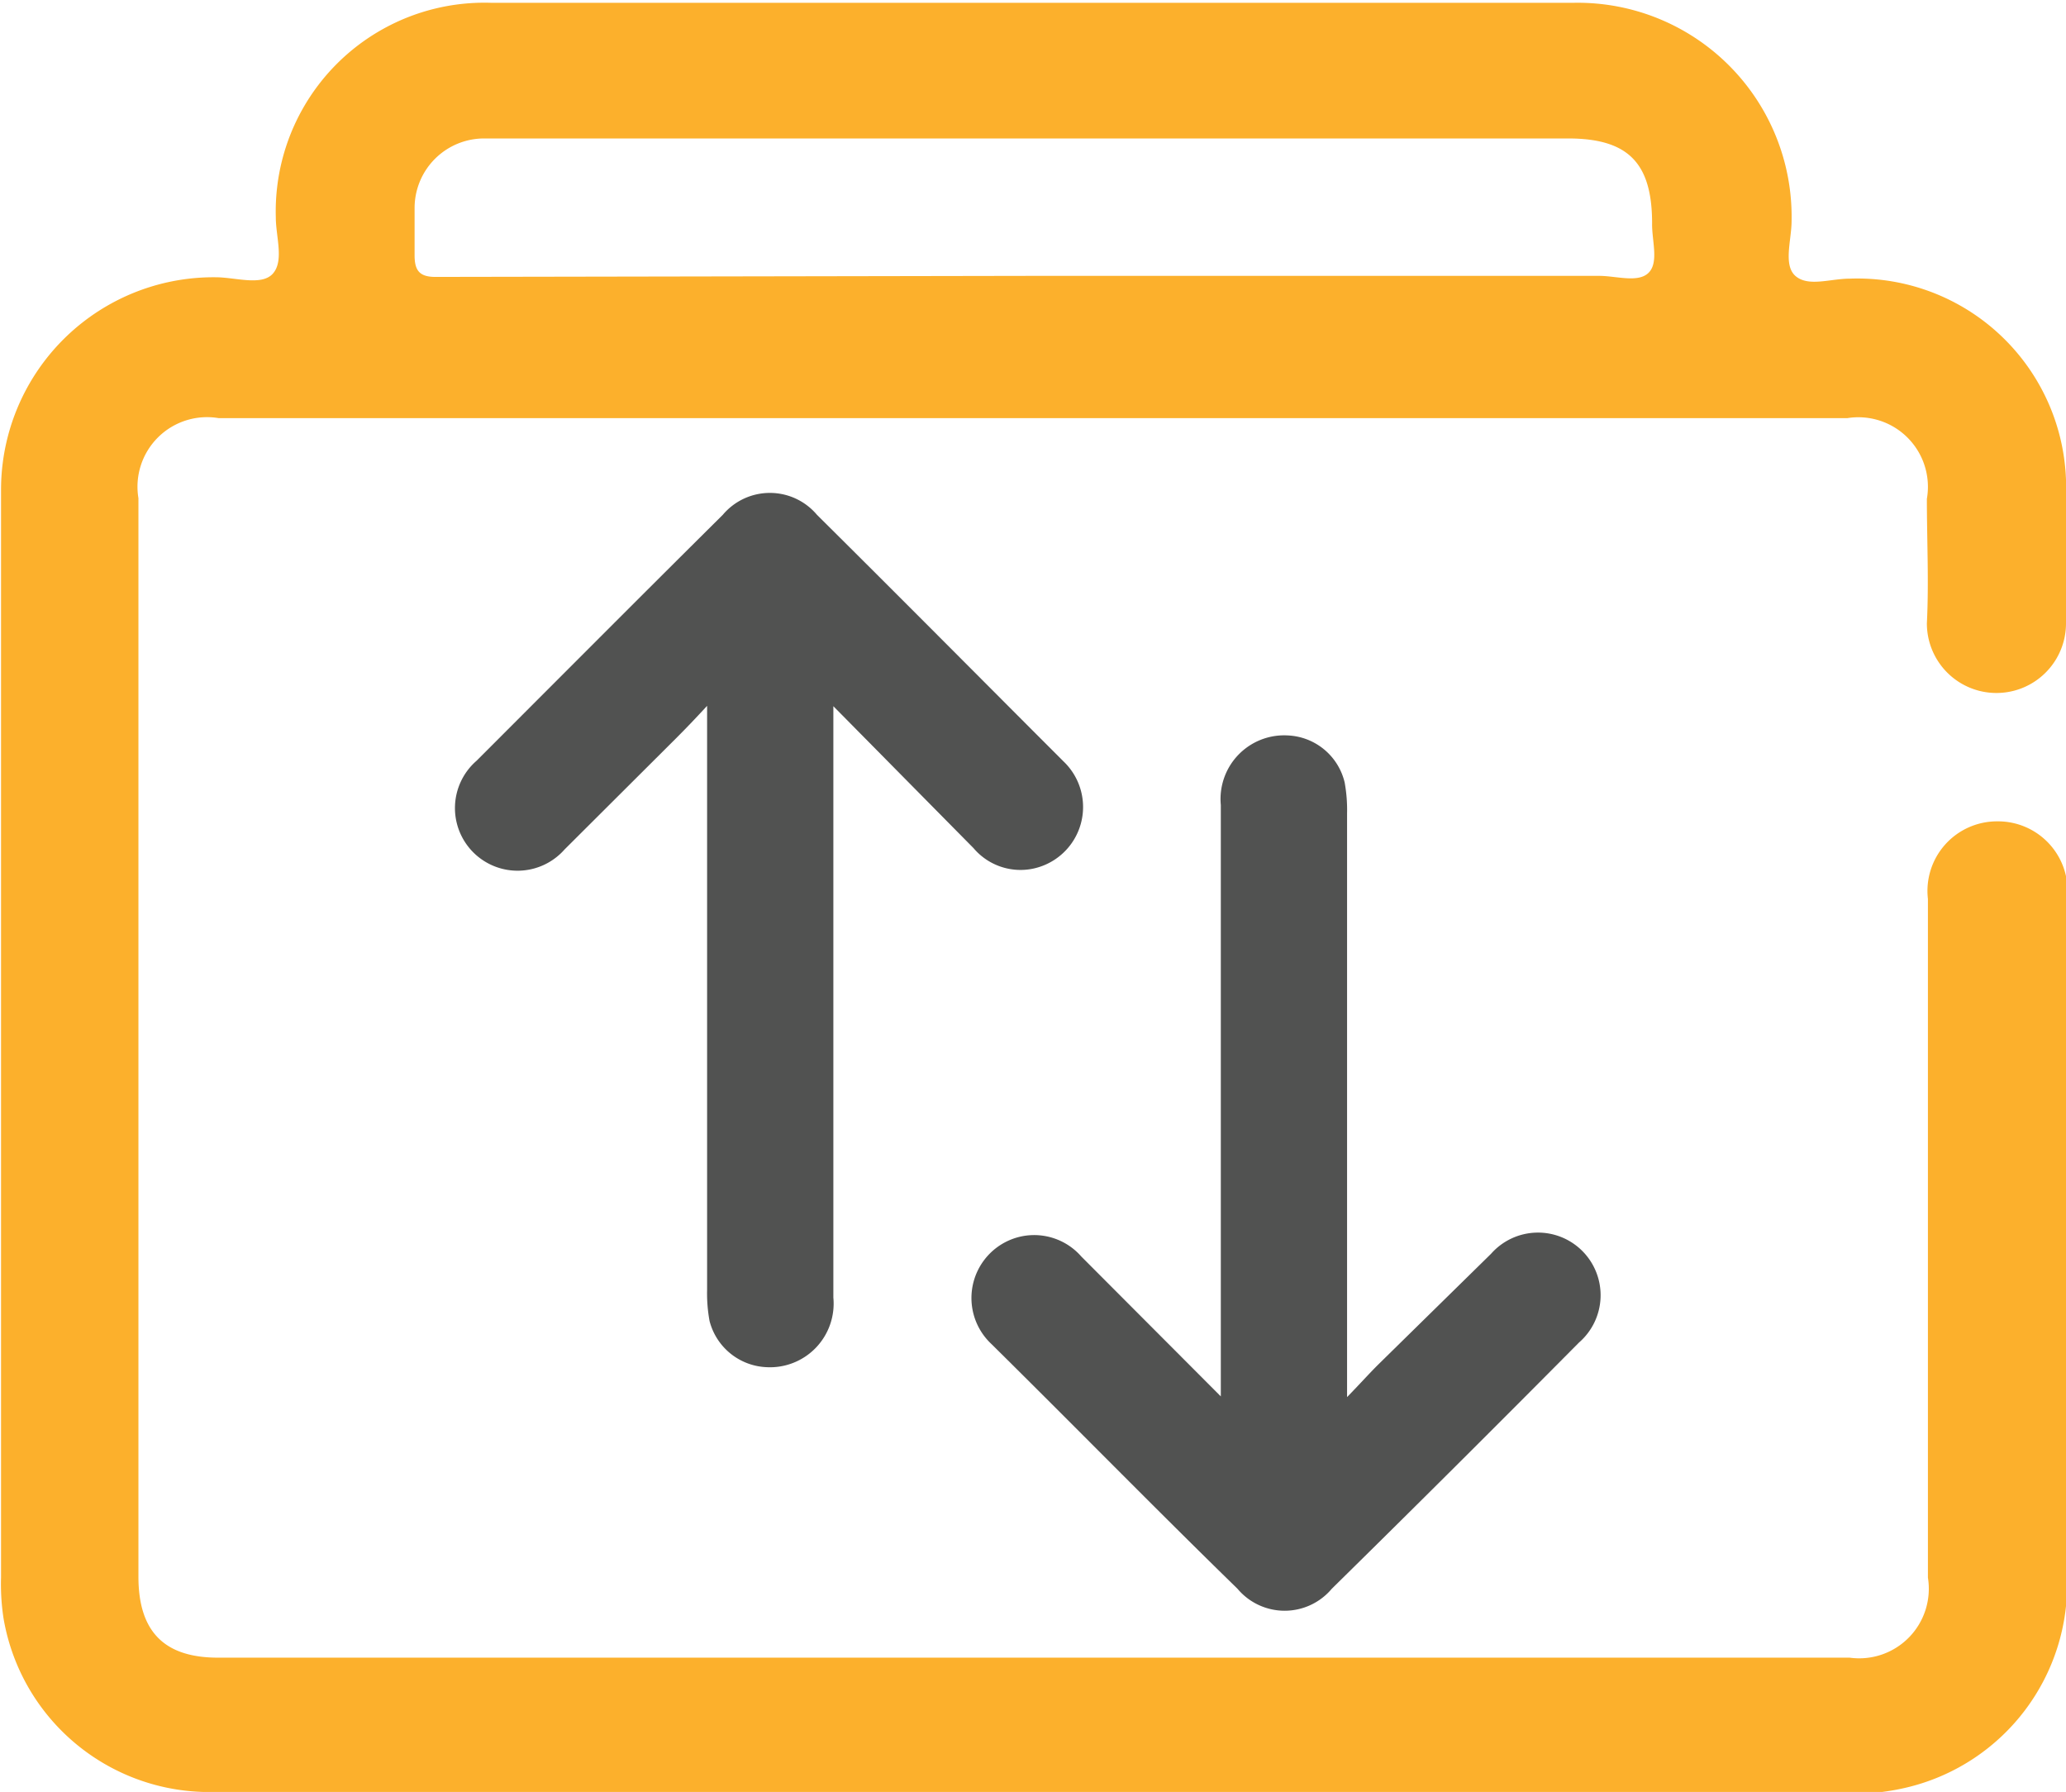
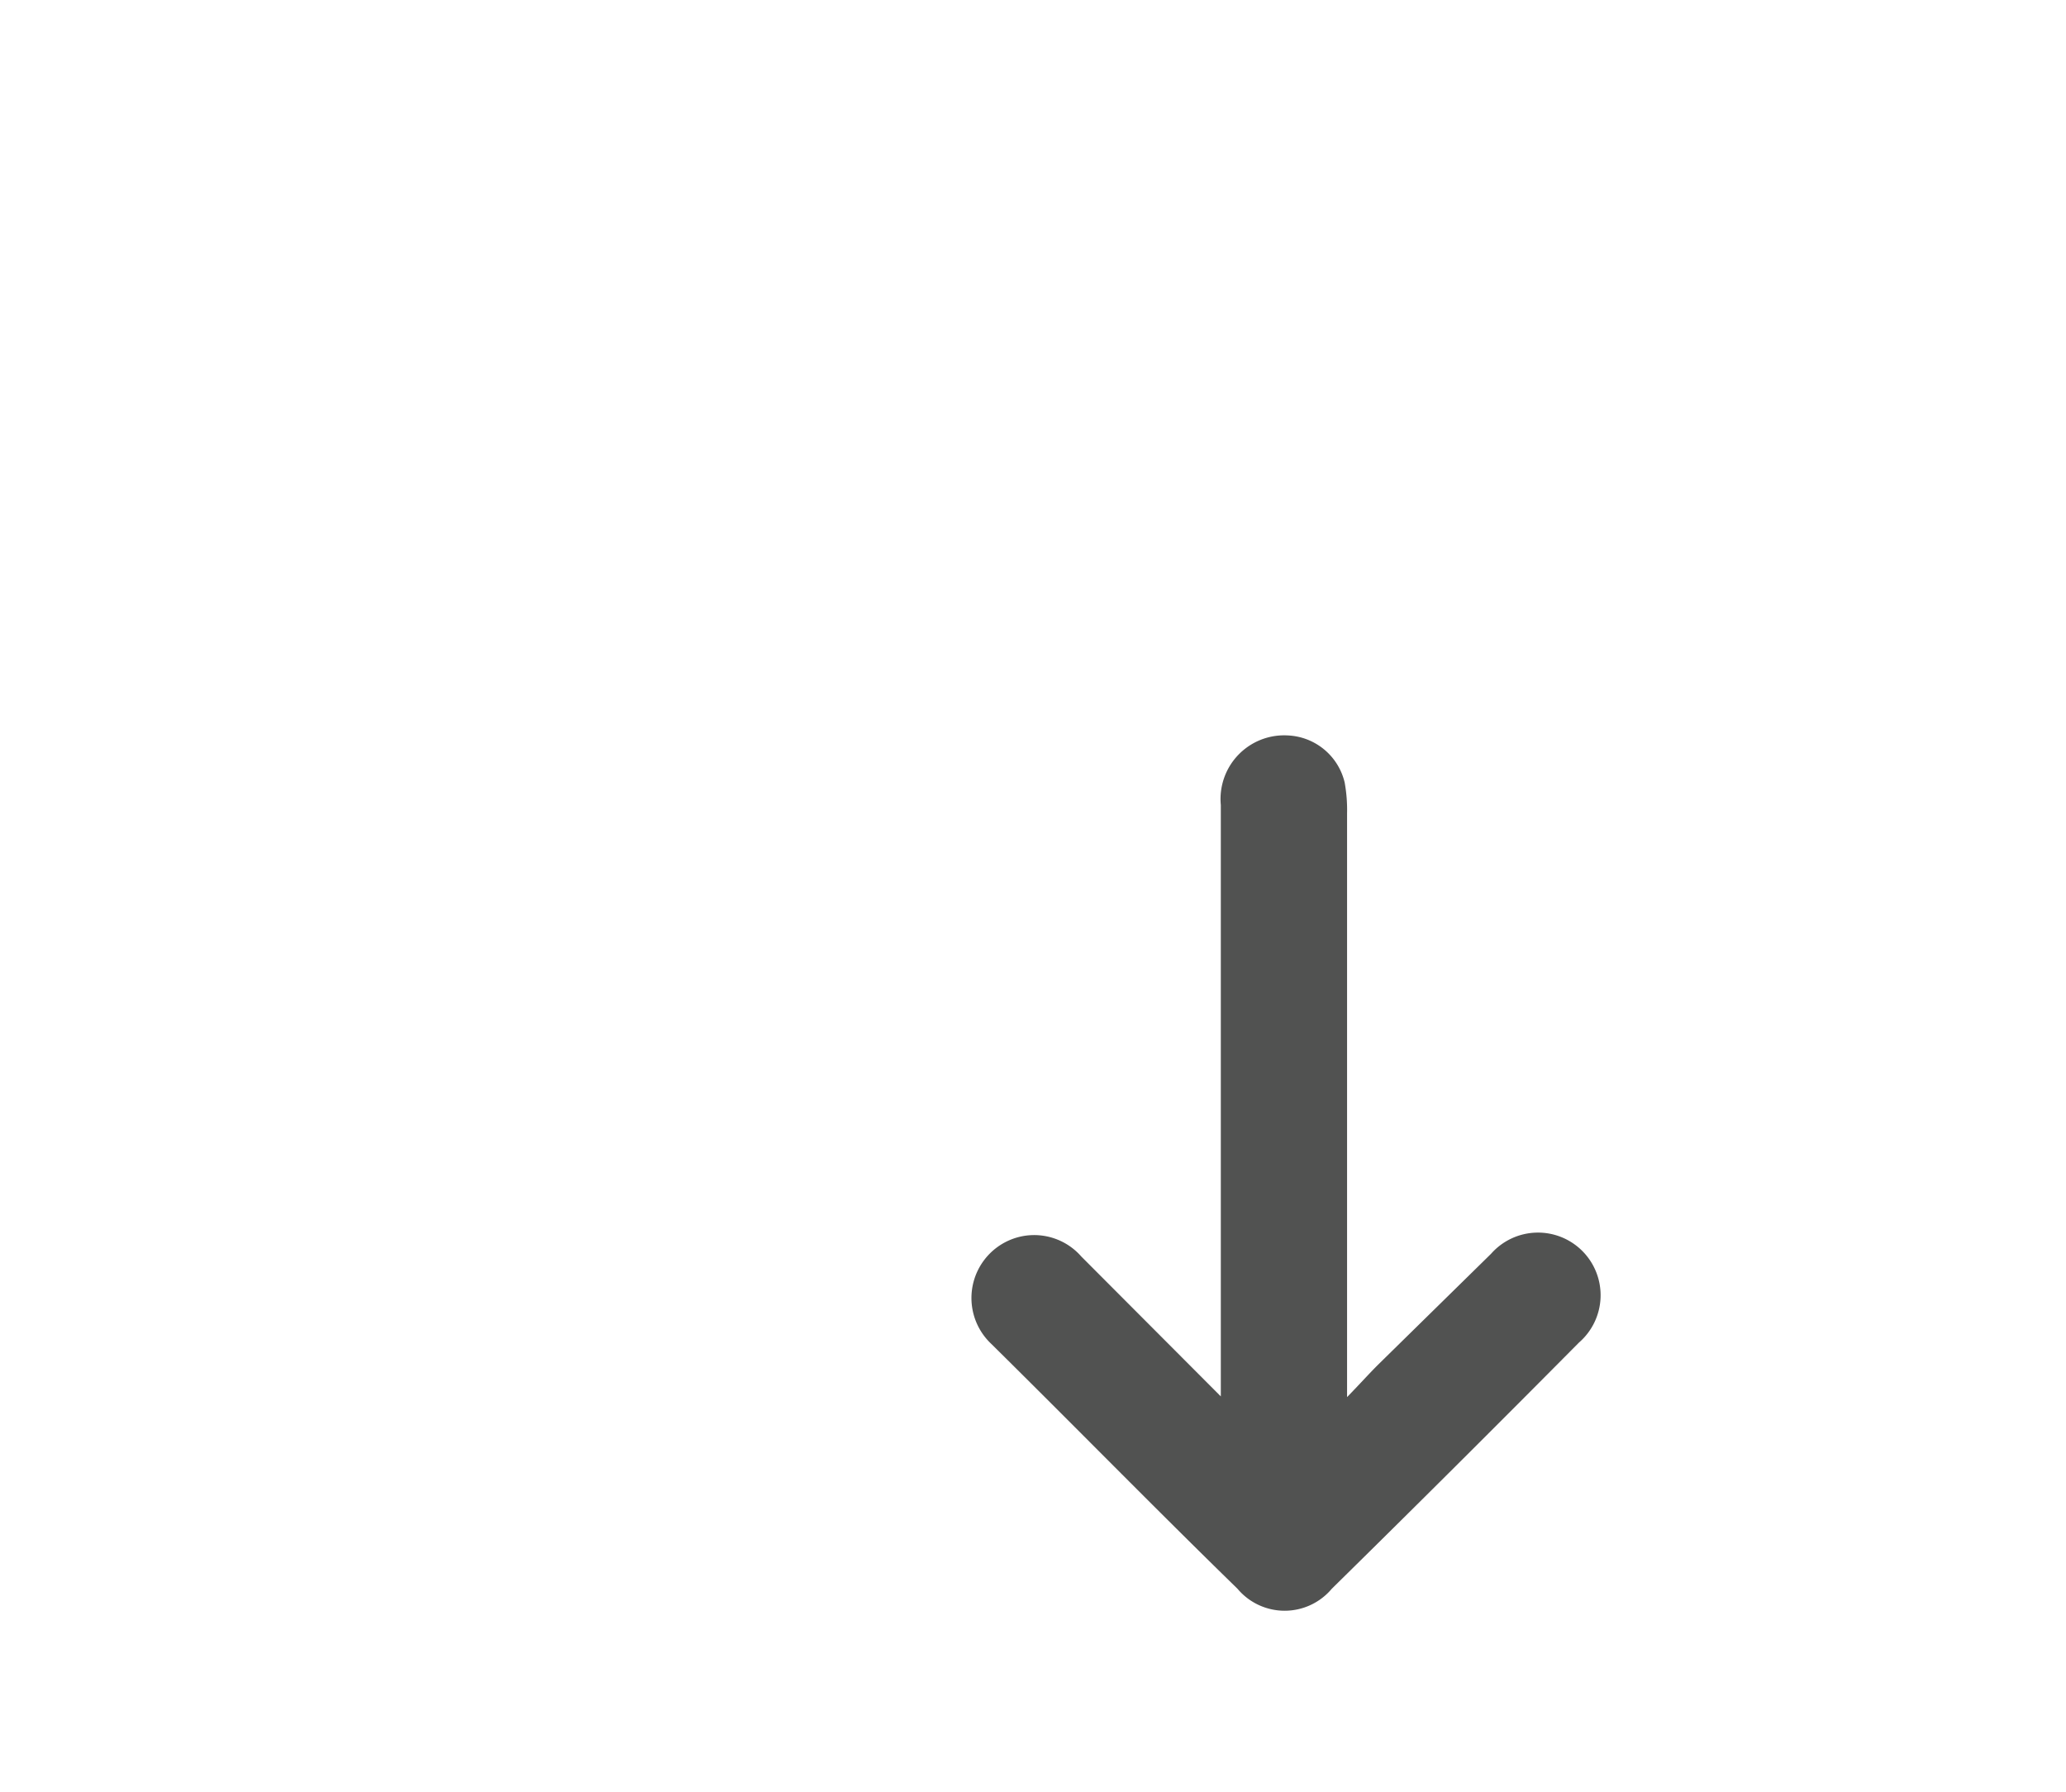
<svg xmlns="http://www.w3.org/2000/svg" id="Layer_1" data-name="Layer 1" viewBox="0 0 59.4 51.51">
  <defs>
    <style>.cls-1{fill:#fcb02c;}.cls-2{fill:#515251;}</style>
  </defs>
-   <path class="cls-1" d="M32.79,56.54H9.33a6,6,0,0,1-6.1-5,6.51,6.51,0,0,1-.07-1.17c0-10.41,0-20.82,0-31.23A6.11,6.11,0,0,1,9.33,13c.57,0,1.33.26,1.65-.11s.08-1.06.08-1.61a6,6,0,0,1,6.17-6.17c10.39,0,20.78,0,31.17,0a6.15,6.15,0,0,1,6.24,6.28c0,.54-.25,1.27.12,1.58s1,.07,1.55.07a6,6,0,0,1,6.22,6.21v3.7a2,2,0,1,1-4,0c.06-1.19,0-2.39,0-3.58a2,2,0,0,0-2.29-2.32H9.42a2,2,0,0,0-2.31,2.3v31c0,1.57.73,2.33,2.29,2.33H56.31a2,2,0,0,0,2.25-2.3V30.87a2,2,0,0,1,2-2.23,2,2,0,0,1,2,2.25q0,9.75,0,19.5a6,6,0,0,1-4.52,6,6.59,6.59,0,0,1-1.77.2Zm0-43.58H49.11c.49,0,1.12.21,1.42-.09s.09-.93.1-1.42c0-1.74-.69-2.44-2.42-2.44H17.05a2,2,0,0,0-2,2c0,.45,0,.91,0,1.36s.15.63.64.62Z" transform="translate(-3.13 -5.03)" />
  <path class="cls-2" d="M38.23,45.17v-17a1.83,1.83,0,0,1,1.92-2,1.76,1.76,0,0,1,1.64,1.35,4.4,4.4,0,0,1,.07.89q0,8,0,16v.78c.37-.38.62-.66.89-.93L46,41.07a1.8,1.8,0,1,1,2.53,2.55Q45,47.18,41.42,50.7a1.77,1.77,0,0,1-2.71,0C36.34,48.39,34,46,31.63,43.66a1.81,1.81,0,0,1,.87-3.09,1.8,1.8,0,0,1,1.72.58Z" transform="translate(-3.13 -5.03)" />
-   <path class="cls-2" d="M27.09,25.33v17a1.83,1.83,0,0,1-1.92,2A1.77,1.77,0,0,1,23.53,43a4.4,4.4,0,0,1-.07-.89q0-8,0-16v-.79c-.36.39-.62.66-.89.93l-3.21,3.2a1.8,1.8,0,1,1-2.53-2.55c2.36-2.36,4.71-4.72,7.08-7.07a1.77,1.77,0,0,1,2.71,0c2.37,2.35,4.72,4.72,7.08,7.08a1.81,1.81,0,0,1-.87,3.09,1.77,1.77,0,0,1-1.71-.59Z" transform="translate(-3.13 -5.03)" />
</svg>